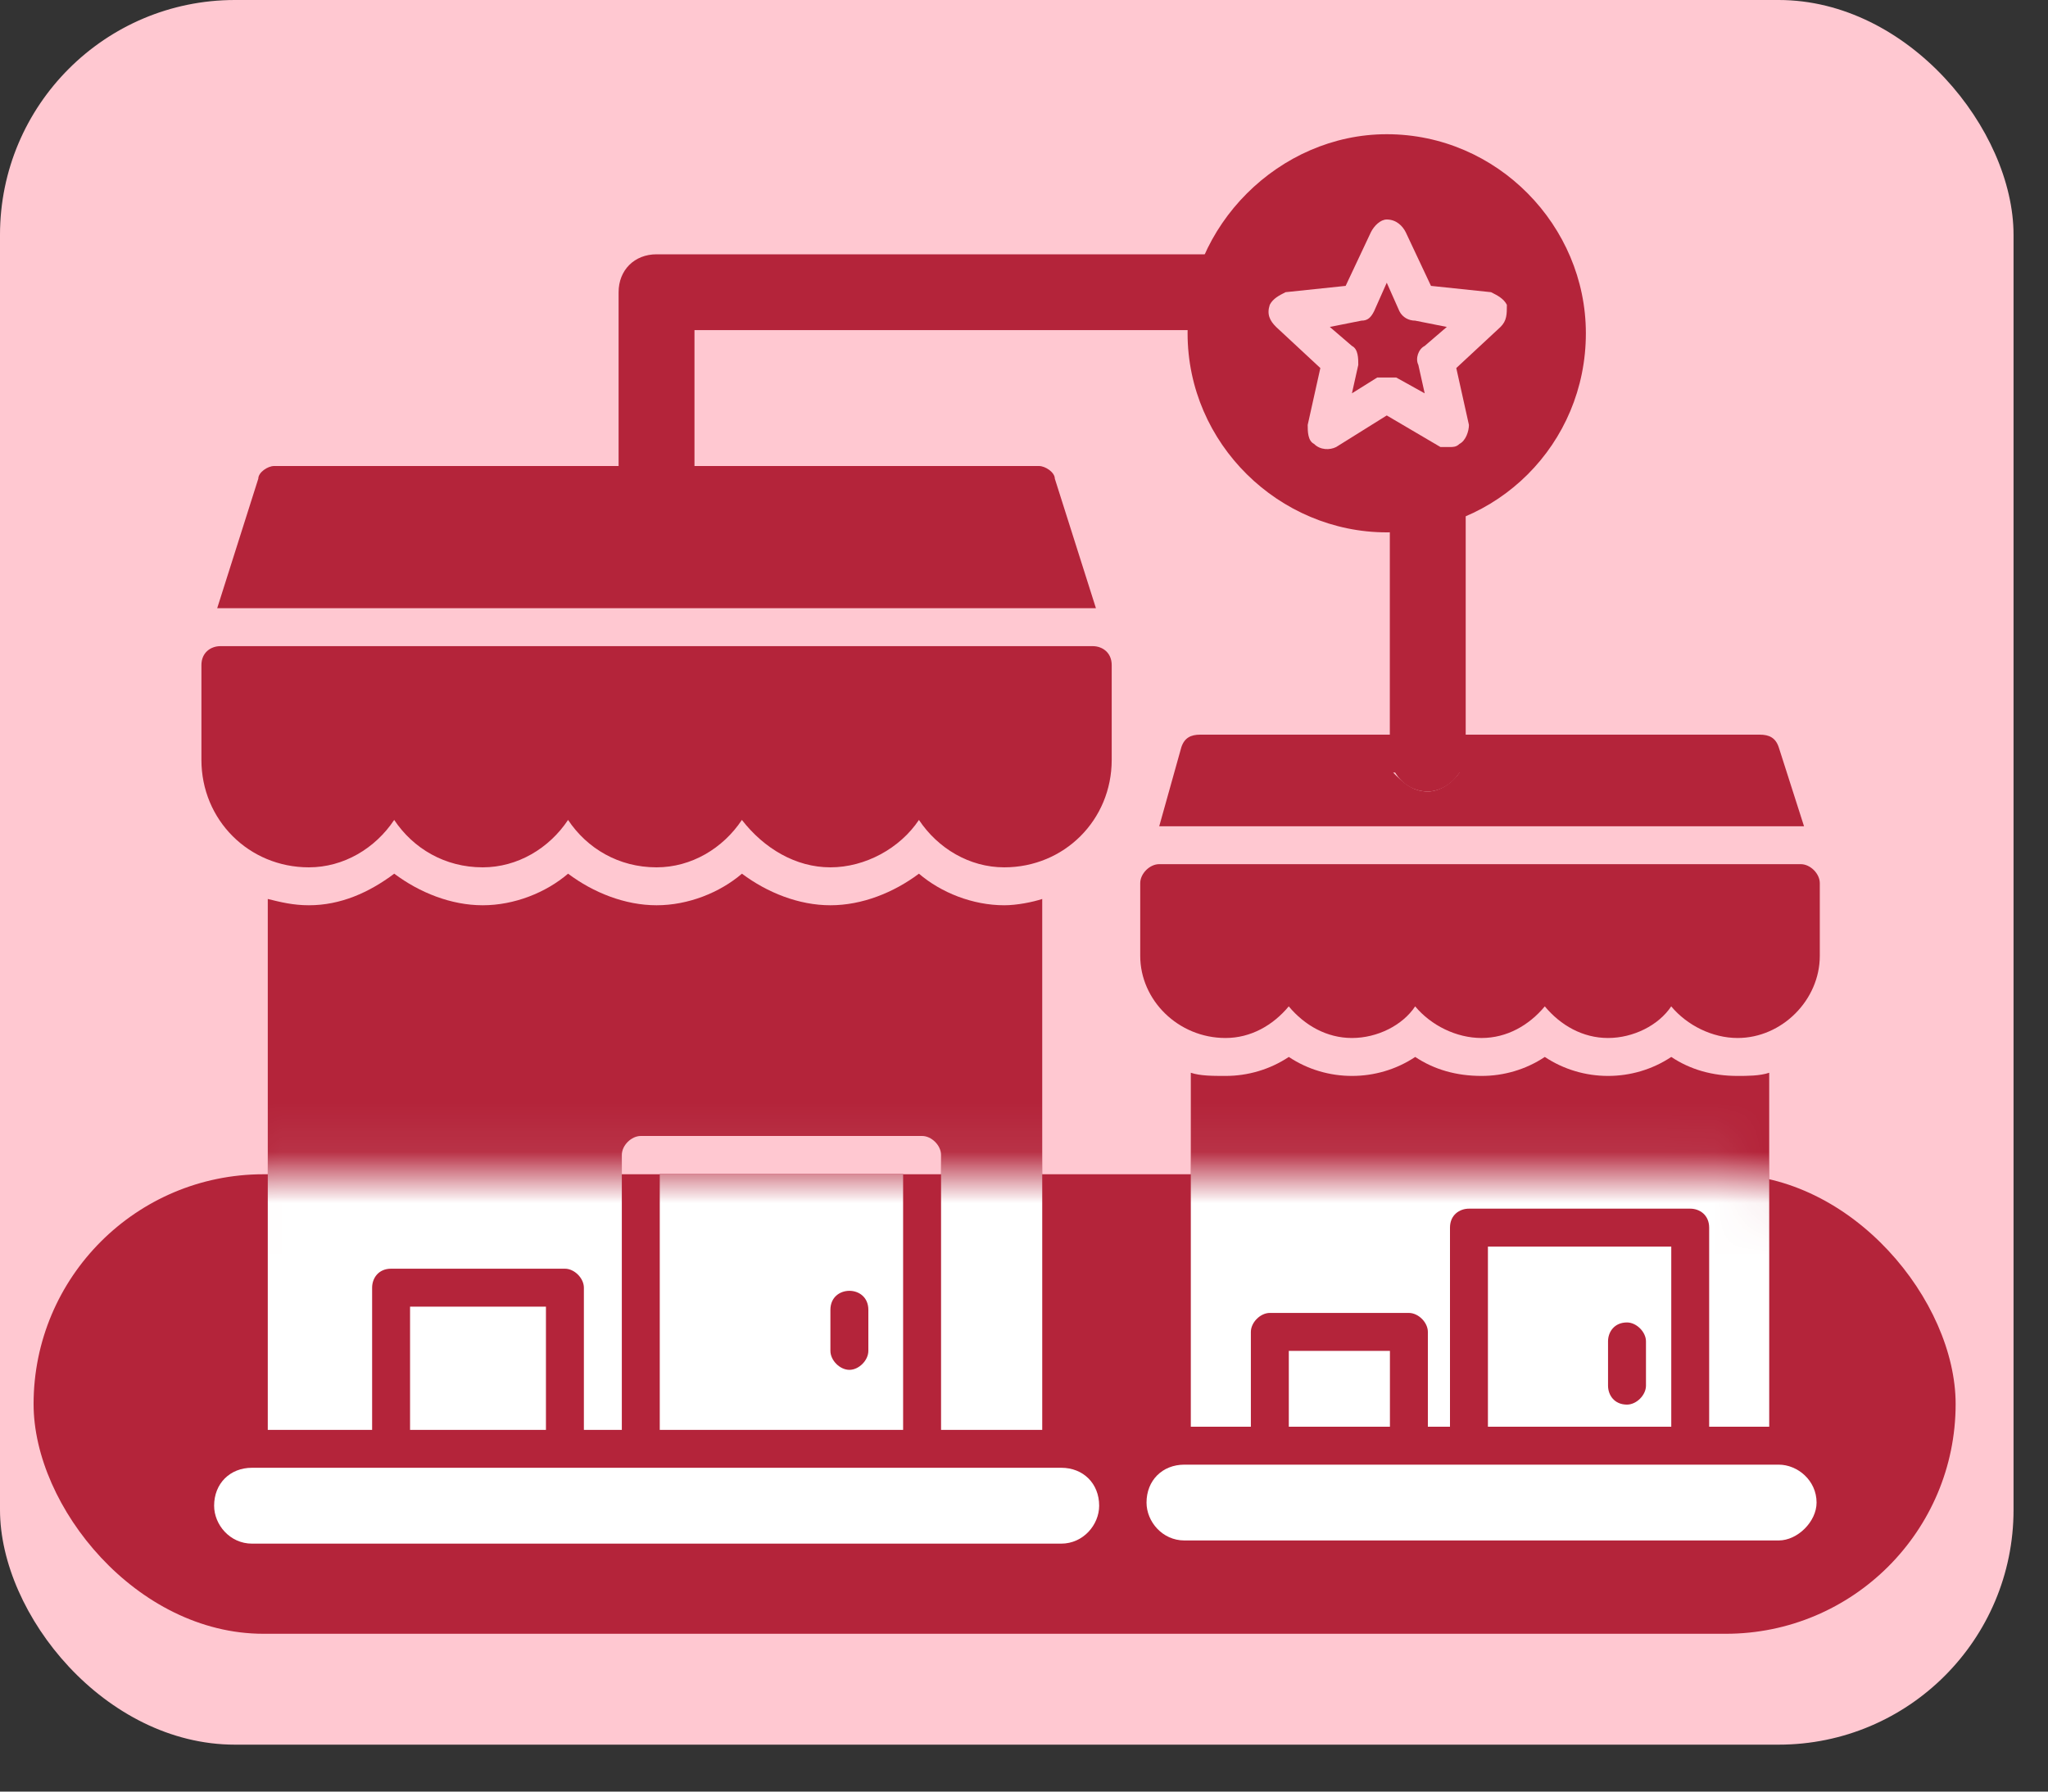
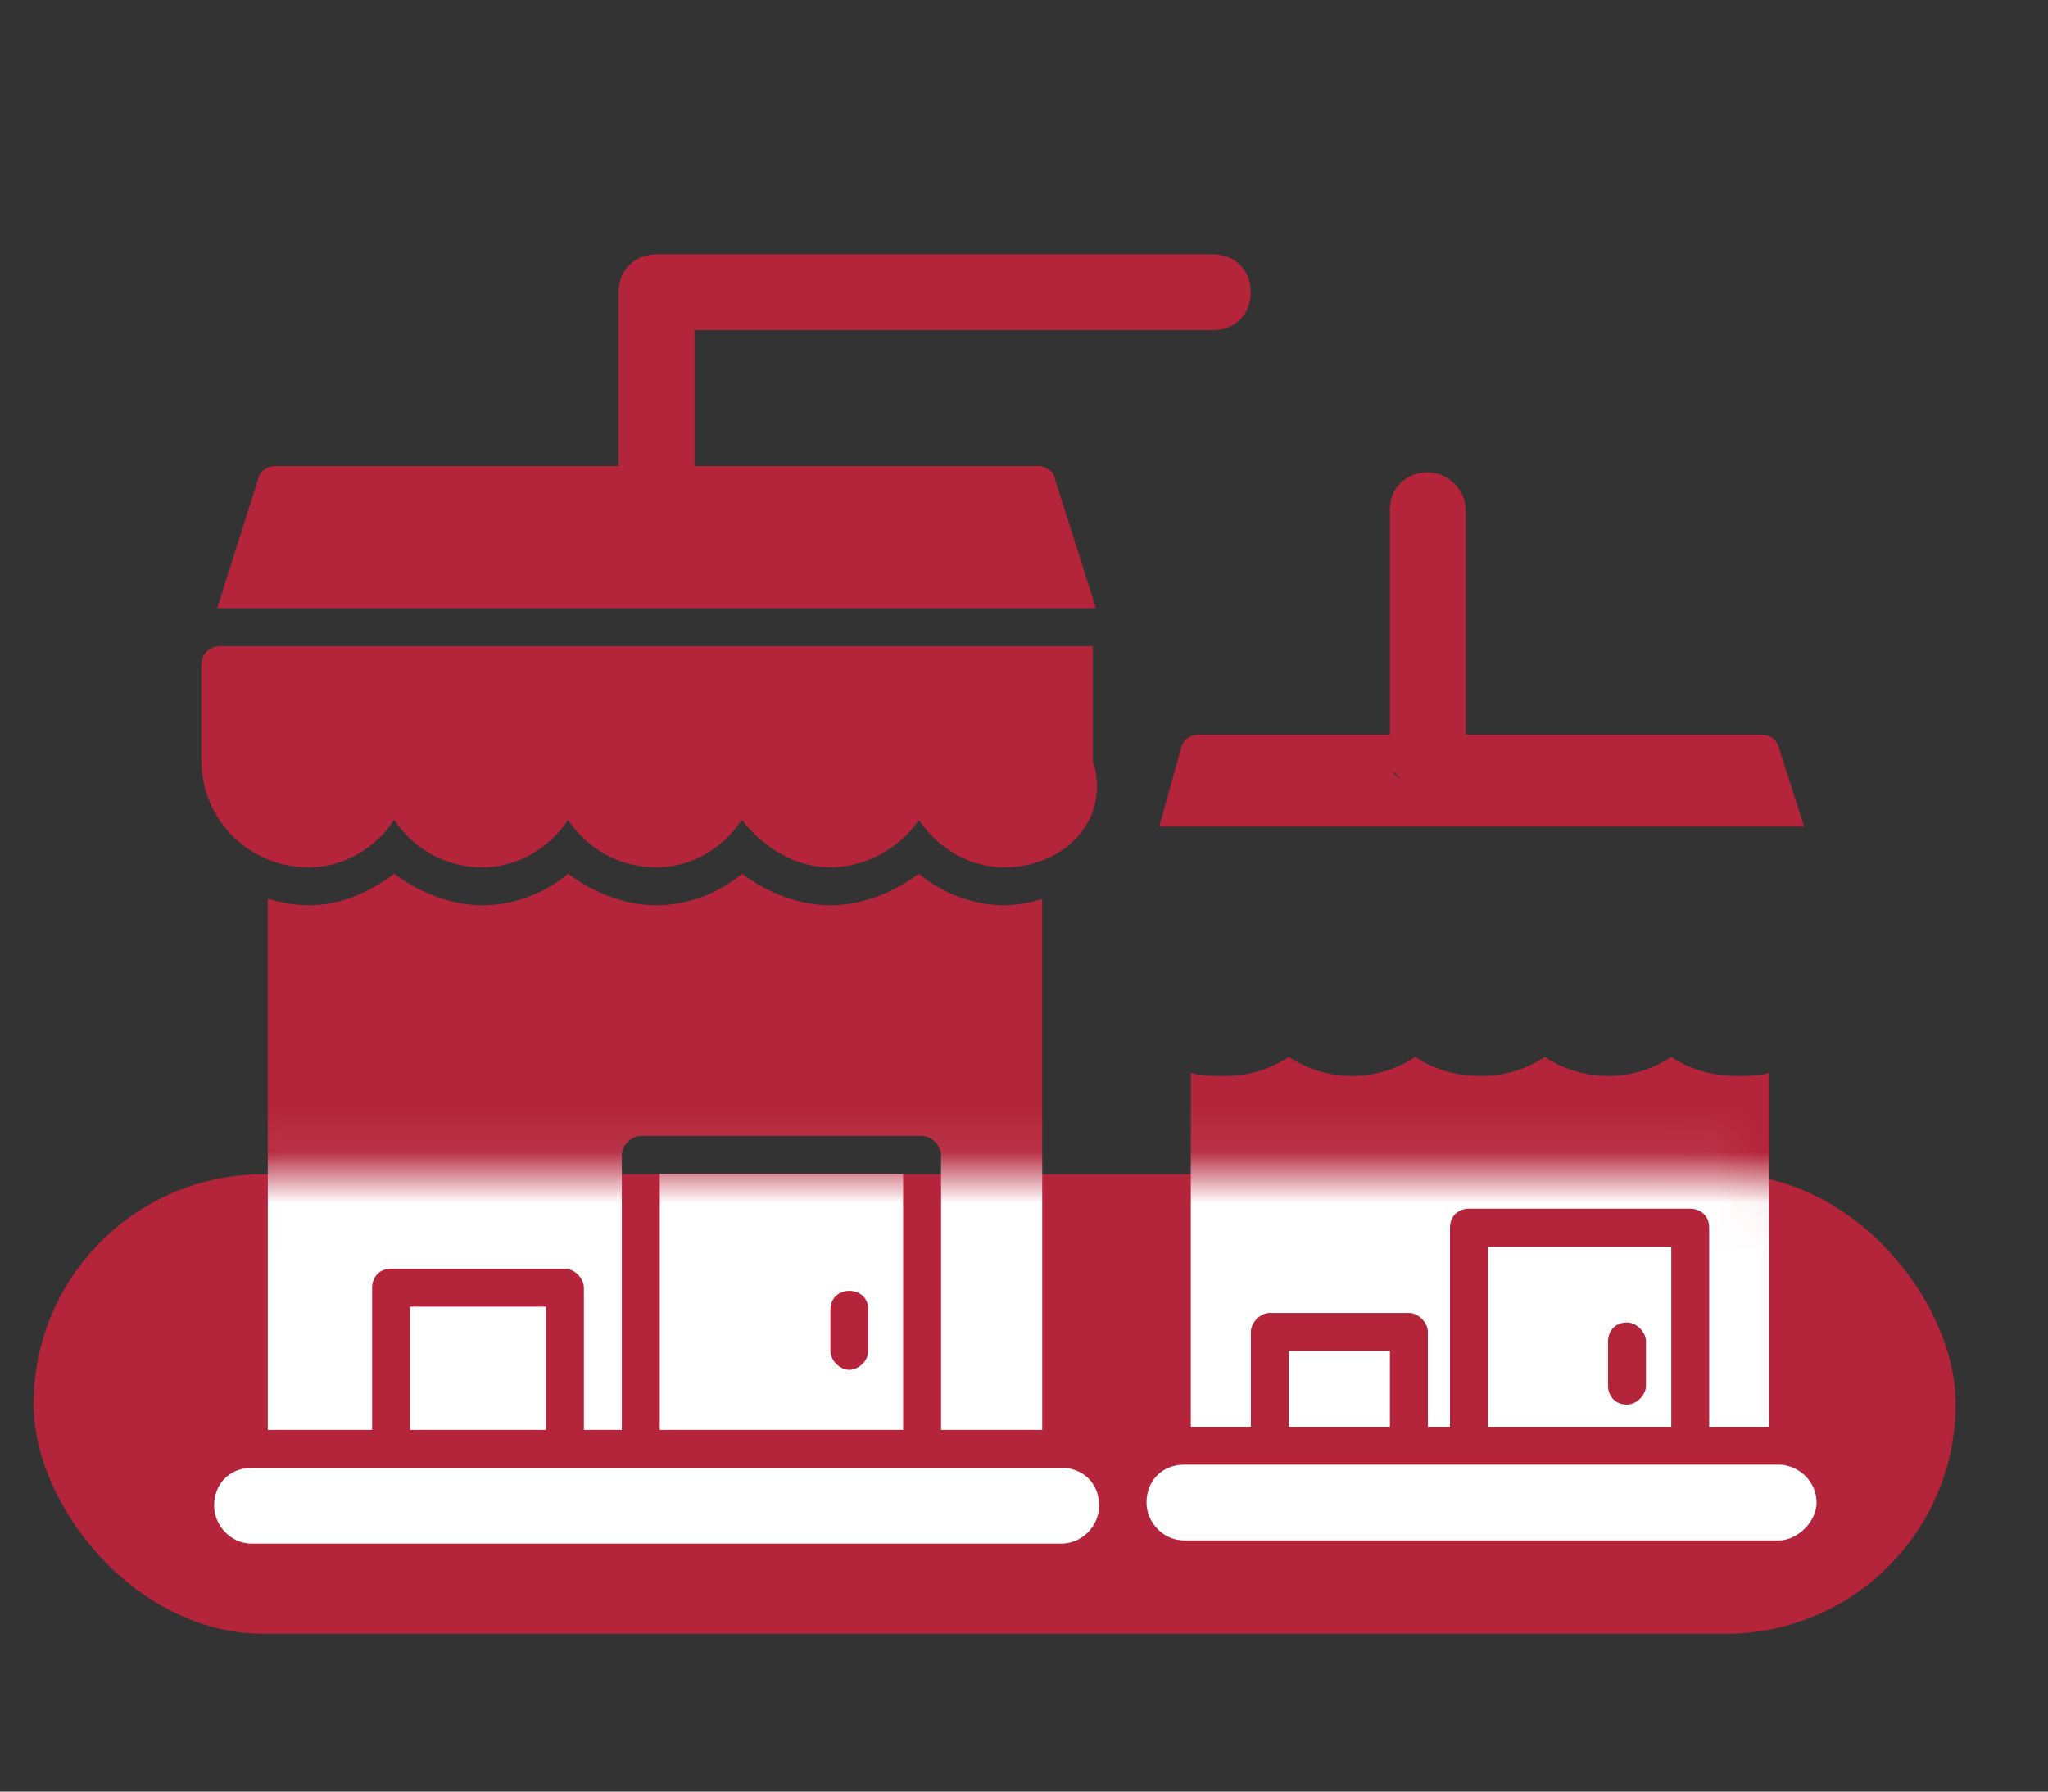
<svg xmlns="http://www.w3.org/2000/svg" width="40" height="35" viewBox="0 0 40 35" fill="none">
  <rect x="0" y="0" width="40" height="35" fill="#333333" stroke="none" />
-   <rect width="39.327" height="34.083" rx="4.588" fill="#FFC8D1" />
  <rect x="0.656" y="22.94" width="37.54" height="8.977" rx="4.489" fill="#B4243A" />
  <path fill-rule="evenodd" clip-rule="evenodd" d="M5.045 11.882H21.405L20.602 9.351C20.602 9.227 20.417 9.104 20.293 9.104H5.353C5.23 9.104 5.045 9.227 5.045 9.351L4.242 11.882H5.045Z" fill="#B4243A" />
-   <path fill-rule="evenodd" clip-rule="evenodd" d="M6.033 16.944C4.86 16.944 3.934 16.018 3.934 14.845V12.993C3.934 12.746 4.119 12.623 4.304 12.623H7.699H11.095H14.49H17.948H21.343C21.528 12.623 21.713 12.746 21.713 12.993V14.845C21.713 16.018 20.787 16.944 19.614 16.944C18.935 16.944 18.318 16.574 17.948 16.018C17.577 16.574 16.898 16.944 16.219 16.944C15.54 16.944 14.922 16.574 14.49 16.018C14.12 16.574 13.503 16.944 12.823 16.944C12.083 16.944 11.465 16.574 11.095 16.018C10.725 16.574 10.107 16.944 9.428 16.944C8.687 16.944 8.07 16.574 7.699 16.018C7.329 16.574 6.712 16.944 6.033 16.944Z" fill="#B4243A" />
+   <path fill-rule="evenodd" clip-rule="evenodd" d="M6.033 16.944C4.86 16.944 3.934 16.018 3.934 14.845V12.993C3.934 12.746 4.119 12.623 4.304 12.623H7.699H11.095H14.49H17.948H21.343V14.845C21.713 16.018 20.787 16.944 19.614 16.944C18.935 16.944 18.318 16.574 17.948 16.018C17.577 16.574 16.898 16.944 16.219 16.944C15.54 16.944 14.922 16.574 14.49 16.018C14.12 16.574 13.503 16.944 12.823 16.944C12.083 16.944 11.465 16.574 11.095 16.018C10.725 16.574 10.107 16.944 9.428 16.944C8.687 16.944 8.07 16.574 7.699 16.018C7.329 16.574 6.712 16.944 6.033 16.944Z" fill="#B4243A" />
  <path fill-rule="evenodd" clip-rule="evenodd" d="M20.727 30.155H4.922C4.49 30.155 4.182 29.785 4.182 29.415C4.182 28.983 4.49 28.674 4.922 28.674H20.727C21.159 28.674 21.468 28.983 21.468 29.415C21.468 29.785 21.159 30.155 20.727 30.155Z" fill="#B4243A" />
  <path fill-rule="evenodd" clip-rule="evenodd" d="M18.38 27.933V22.562C18.38 22.377 18.195 22.192 18.01 22.192H12.515C12.33 22.192 12.145 22.377 12.145 22.562V27.933H11.404V25.155C11.404 24.97 11.219 24.785 11.034 24.785H7.638C7.391 24.785 7.268 24.97 7.268 25.155V27.933H5.23V17.562C5.477 17.623 5.724 17.685 6.033 17.685C6.65 17.685 7.206 17.438 7.7 17.068C8.194 17.438 8.811 17.685 9.428 17.685C10.046 17.685 10.663 17.438 11.095 17.068C11.589 17.438 12.207 17.685 12.824 17.685C13.441 17.685 14.059 17.438 14.491 17.068C14.985 17.438 15.602 17.685 16.219 17.685C16.837 17.685 17.454 17.438 17.948 17.068C18.38 17.438 18.997 17.685 19.615 17.685C19.862 17.685 20.17 17.623 20.356 17.562V27.933H18.38ZM16.59 26.76C16.404 26.76 16.219 26.575 16.219 26.39V25.587C16.219 25.34 16.404 25.217 16.59 25.217C16.775 25.217 16.96 25.34 16.96 25.587V26.39C16.96 26.575 16.775 26.76 16.59 26.76ZM8.009 27.933V25.526H10.663V27.933H8.009ZM12.886 27.933V22.933H17.639V27.933H12.886Z" fill="#B4243A" />
  <path fill-rule="evenodd" clip-rule="evenodd" d="M22.641 16.142L23.073 14.598C23.134 14.413 23.258 14.352 23.443 14.352H34.37C34.556 14.352 34.679 14.413 34.741 14.598L35.235 16.142H22.641ZM28.506 15.092H27.209C27.394 15.278 27.579 15.463 27.888 15.463C28.135 15.463 28.382 15.278 28.506 15.092Z" fill="#B4243A" />
-   <path fill-rule="evenodd" clip-rule="evenodd" d="M23.936 20.278C23.01 20.278 22.27 19.537 22.27 18.673V17.253C22.27 17.067 22.455 16.882 22.64 16.882H25.171H27.64H30.172H32.641H35.172C35.357 16.882 35.543 17.067 35.543 17.253V18.673C35.543 19.537 34.802 20.278 33.938 20.278C33.444 20.278 32.95 20.031 32.641 19.66C32.394 20.031 31.9 20.278 31.406 20.278C30.913 20.278 30.48 20.031 30.172 19.66C29.863 20.031 29.431 20.278 28.937 20.278C28.443 20.278 27.949 20.031 27.64 19.66C27.394 20.031 26.9 20.278 26.406 20.278C25.912 20.278 25.48 20.031 25.171 19.66C24.862 20.031 24.43 20.278 23.936 20.278Z" fill="#B4243A" />
-   <path fill-rule="evenodd" clip-rule="evenodd" d="M34.74 30.094H23.133C22.701 30.094 22.393 29.724 22.393 29.353C22.393 28.921 22.701 28.612 23.133 28.612H34.74C35.11 28.612 35.48 28.921 35.48 29.353C35.48 29.724 35.11 30.094 34.74 30.094Z" fill="#B4243A" />
  <path fill-rule="evenodd" clip-rule="evenodd" d="M33.382 27.872V23.982C33.382 23.735 33.197 23.612 33.012 23.612H28.691C28.505 23.612 28.32 23.735 28.32 23.982V27.872H27.888V26.019C27.888 25.834 27.703 25.649 27.517 25.649H24.801C24.616 25.649 24.431 25.834 24.431 26.019V27.872H23.258V20.957C23.443 21.019 23.69 21.019 23.937 21.019C24.369 21.019 24.801 20.895 25.172 20.648C25.542 20.895 25.974 21.019 26.406 21.019C26.838 21.019 27.271 20.895 27.641 20.648C28.011 20.895 28.444 21.019 28.938 21.019C29.37 21.019 29.802 20.895 30.172 20.648C30.543 20.895 30.975 21.019 31.407 21.019C31.839 21.019 32.271 20.895 32.642 20.648C33.012 20.895 33.444 21.019 33.938 21.019C34.123 21.019 34.37 21.019 34.555 20.957V27.872H33.382ZM31.777 27.439C31.53 27.439 31.407 27.254 31.407 27.069V26.205C31.407 26.019 31.53 25.834 31.777 25.834C31.962 25.834 32.148 26.019 32.148 26.205V27.069C32.148 27.254 31.962 27.439 31.777 27.439ZM29.061 27.872V24.353H32.642V27.872H29.061ZM25.172 27.872V26.39H27.147V27.872H25.172Z" fill="#B4243A" />
  <path fill-rule="evenodd" clip-rule="evenodd" d="M27.886 15.463C27.454 15.463 27.145 15.092 27.145 14.722V9.968C27.145 9.536 27.454 9.227 27.886 9.227C28.257 9.227 28.627 9.536 28.627 9.968V14.722C28.627 15.092 28.257 15.463 27.886 15.463ZM13.564 6.449V9.474C13.564 9.845 13.255 10.215 12.823 10.215C12.391 10.215 12.082 9.845 12.082 9.474V5.709C12.082 5.276 12.391 4.968 12.823 4.968H23.688C24.12 4.968 24.429 5.276 24.429 5.709C24.429 6.141 24.12 6.449 23.688 6.449H13.564Z" fill="#B4243A" />
-   <path fill-rule="evenodd" clip-rule="evenodd" d="M27.085 10.4C24.986 10.4 23.195 8.672 23.195 6.511C23.195 4.412 24.986 2.622 27.085 2.622C29.245 2.622 30.974 4.412 30.974 6.511C30.974 8.672 29.245 10.4 27.085 10.4ZM28.319 8.733C28.258 8.733 28.196 8.733 28.134 8.733L27.085 8.116L26.097 8.733C25.973 8.795 25.788 8.795 25.665 8.672C25.541 8.61 25.541 8.425 25.541 8.301L25.788 7.19L24.924 6.387C24.8 6.264 24.739 6.14 24.8 5.955C24.862 5.832 24.986 5.77 25.109 5.708L26.282 5.585L26.776 4.535C26.838 4.412 26.961 4.288 27.085 4.288C27.27 4.288 27.393 4.412 27.455 4.535L27.949 5.585L29.122 5.708C29.245 5.77 29.369 5.832 29.431 5.955C29.431 6.14 29.431 6.264 29.307 6.387L28.443 7.19L28.69 8.301C28.69 8.425 28.628 8.61 28.505 8.672C28.443 8.733 28.381 8.733 28.319 8.733ZM27.085 7.375H27.27L27.826 7.684L27.702 7.128C27.64 7.005 27.702 6.82 27.826 6.758L28.258 6.387L27.64 6.264C27.517 6.264 27.393 6.202 27.332 6.079L27.085 5.523L26.838 6.079C26.776 6.202 26.714 6.264 26.591 6.264L25.973 6.387L26.405 6.758C26.529 6.82 26.529 7.005 26.529 7.128L26.405 7.684L26.899 7.375H27.085Z" fill="#B4243A" />
  <mask id="mask0_910_213" style="mask-type:alpha" maskUnits="userSpaceOnUse" x="0" y="22" width="39" height="10">
    <rect x="0.656" y="22.941" width="37.54" height="8.977" rx="4.489" fill="#B4243A" />
  </mask>
  <g mask="url(#mask0_910_213)">
    <path fill-rule="evenodd" clip-rule="evenodd" d="M20.727 30.156H4.922C4.49 30.156 4.182 29.786 4.182 29.415C4.182 28.983 4.49 28.674 4.922 28.674H20.727C21.159 28.674 21.468 28.983 21.468 29.415C21.468 29.786 21.159 30.156 20.727 30.156Z" fill="white" />
    <path fill-rule="evenodd" clip-rule="evenodd" d="M18.38 27.934V22.563C18.38 22.378 18.195 22.192 18.01 22.192H12.515C12.33 22.192 12.145 22.378 12.145 22.563V27.934H11.404V25.156C11.404 24.971 11.219 24.785 11.034 24.785H7.638C7.391 24.785 7.268 24.971 7.268 25.156V27.934H5.23V17.562C5.477 17.624 5.724 17.686 6.033 17.686C6.65 17.686 7.206 17.439 7.7 17.068C8.194 17.439 8.811 17.686 9.428 17.686C10.046 17.686 10.663 17.439 11.095 17.068C11.589 17.439 12.207 17.686 12.824 17.686C13.441 17.686 14.059 17.439 14.491 17.068C14.985 17.439 15.602 17.686 16.219 17.686C16.837 17.686 17.454 17.439 17.948 17.068C18.38 17.439 18.997 17.686 19.615 17.686C19.862 17.686 20.17 17.624 20.356 17.562V27.934H18.38ZM16.59 26.761C16.404 26.761 16.219 26.576 16.219 26.39V25.588C16.219 25.341 16.404 25.217 16.59 25.217C16.775 25.217 16.96 25.341 16.96 25.588V26.39C16.96 26.576 16.775 26.761 16.59 26.761ZM8.009 27.934V25.526H10.663V27.934H8.009ZM12.886 27.934V22.933H17.639V27.934H12.886Z" fill="white" />
    <path fill-rule="evenodd" clip-rule="evenodd" d="M34.74 30.094H23.133C22.701 30.094 22.393 29.724 22.393 29.354C22.393 28.922 22.701 28.613 23.133 28.613H34.74C35.11 28.613 35.48 28.922 35.48 29.354C35.48 29.724 35.11 30.094 34.74 30.094Z" fill="white" />
    <path fill-rule="evenodd" clip-rule="evenodd" d="M33.382 27.872V23.983C33.382 23.736 33.197 23.612 33.012 23.612H28.691C28.505 23.612 28.32 23.736 28.32 23.983V27.872H27.888V26.02C27.888 25.835 27.703 25.649 27.517 25.649H24.801C24.616 25.649 24.431 25.835 24.431 26.02V27.872H23.258V20.958C23.443 21.019 23.69 21.019 23.937 21.019C24.369 21.019 24.801 20.896 25.172 20.649C25.542 20.896 25.974 21.019 26.406 21.019C26.838 21.019 27.271 20.896 27.641 20.649C28.011 20.896 28.444 21.019 28.938 21.019C29.37 21.019 29.802 20.896 30.172 20.649C30.543 20.896 30.975 21.019 31.407 21.019C31.839 21.019 32.271 20.896 32.642 20.649C33.012 20.896 33.444 21.019 33.938 21.019C34.123 21.019 34.37 21.019 34.555 20.958V27.872H33.382ZM31.777 27.44C31.53 27.44 31.407 27.255 31.407 27.069V26.205C31.407 26.02 31.53 25.835 31.777 25.835C31.962 25.835 32.148 26.02 32.148 26.205V27.069C32.148 27.255 31.962 27.44 31.777 27.44ZM29.061 27.872V24.353H32.642V27.872H29.061ZM25.172 27.872V26.39H27.147V27.872H25.172Z" fill="white" />
  </g>
</svg>